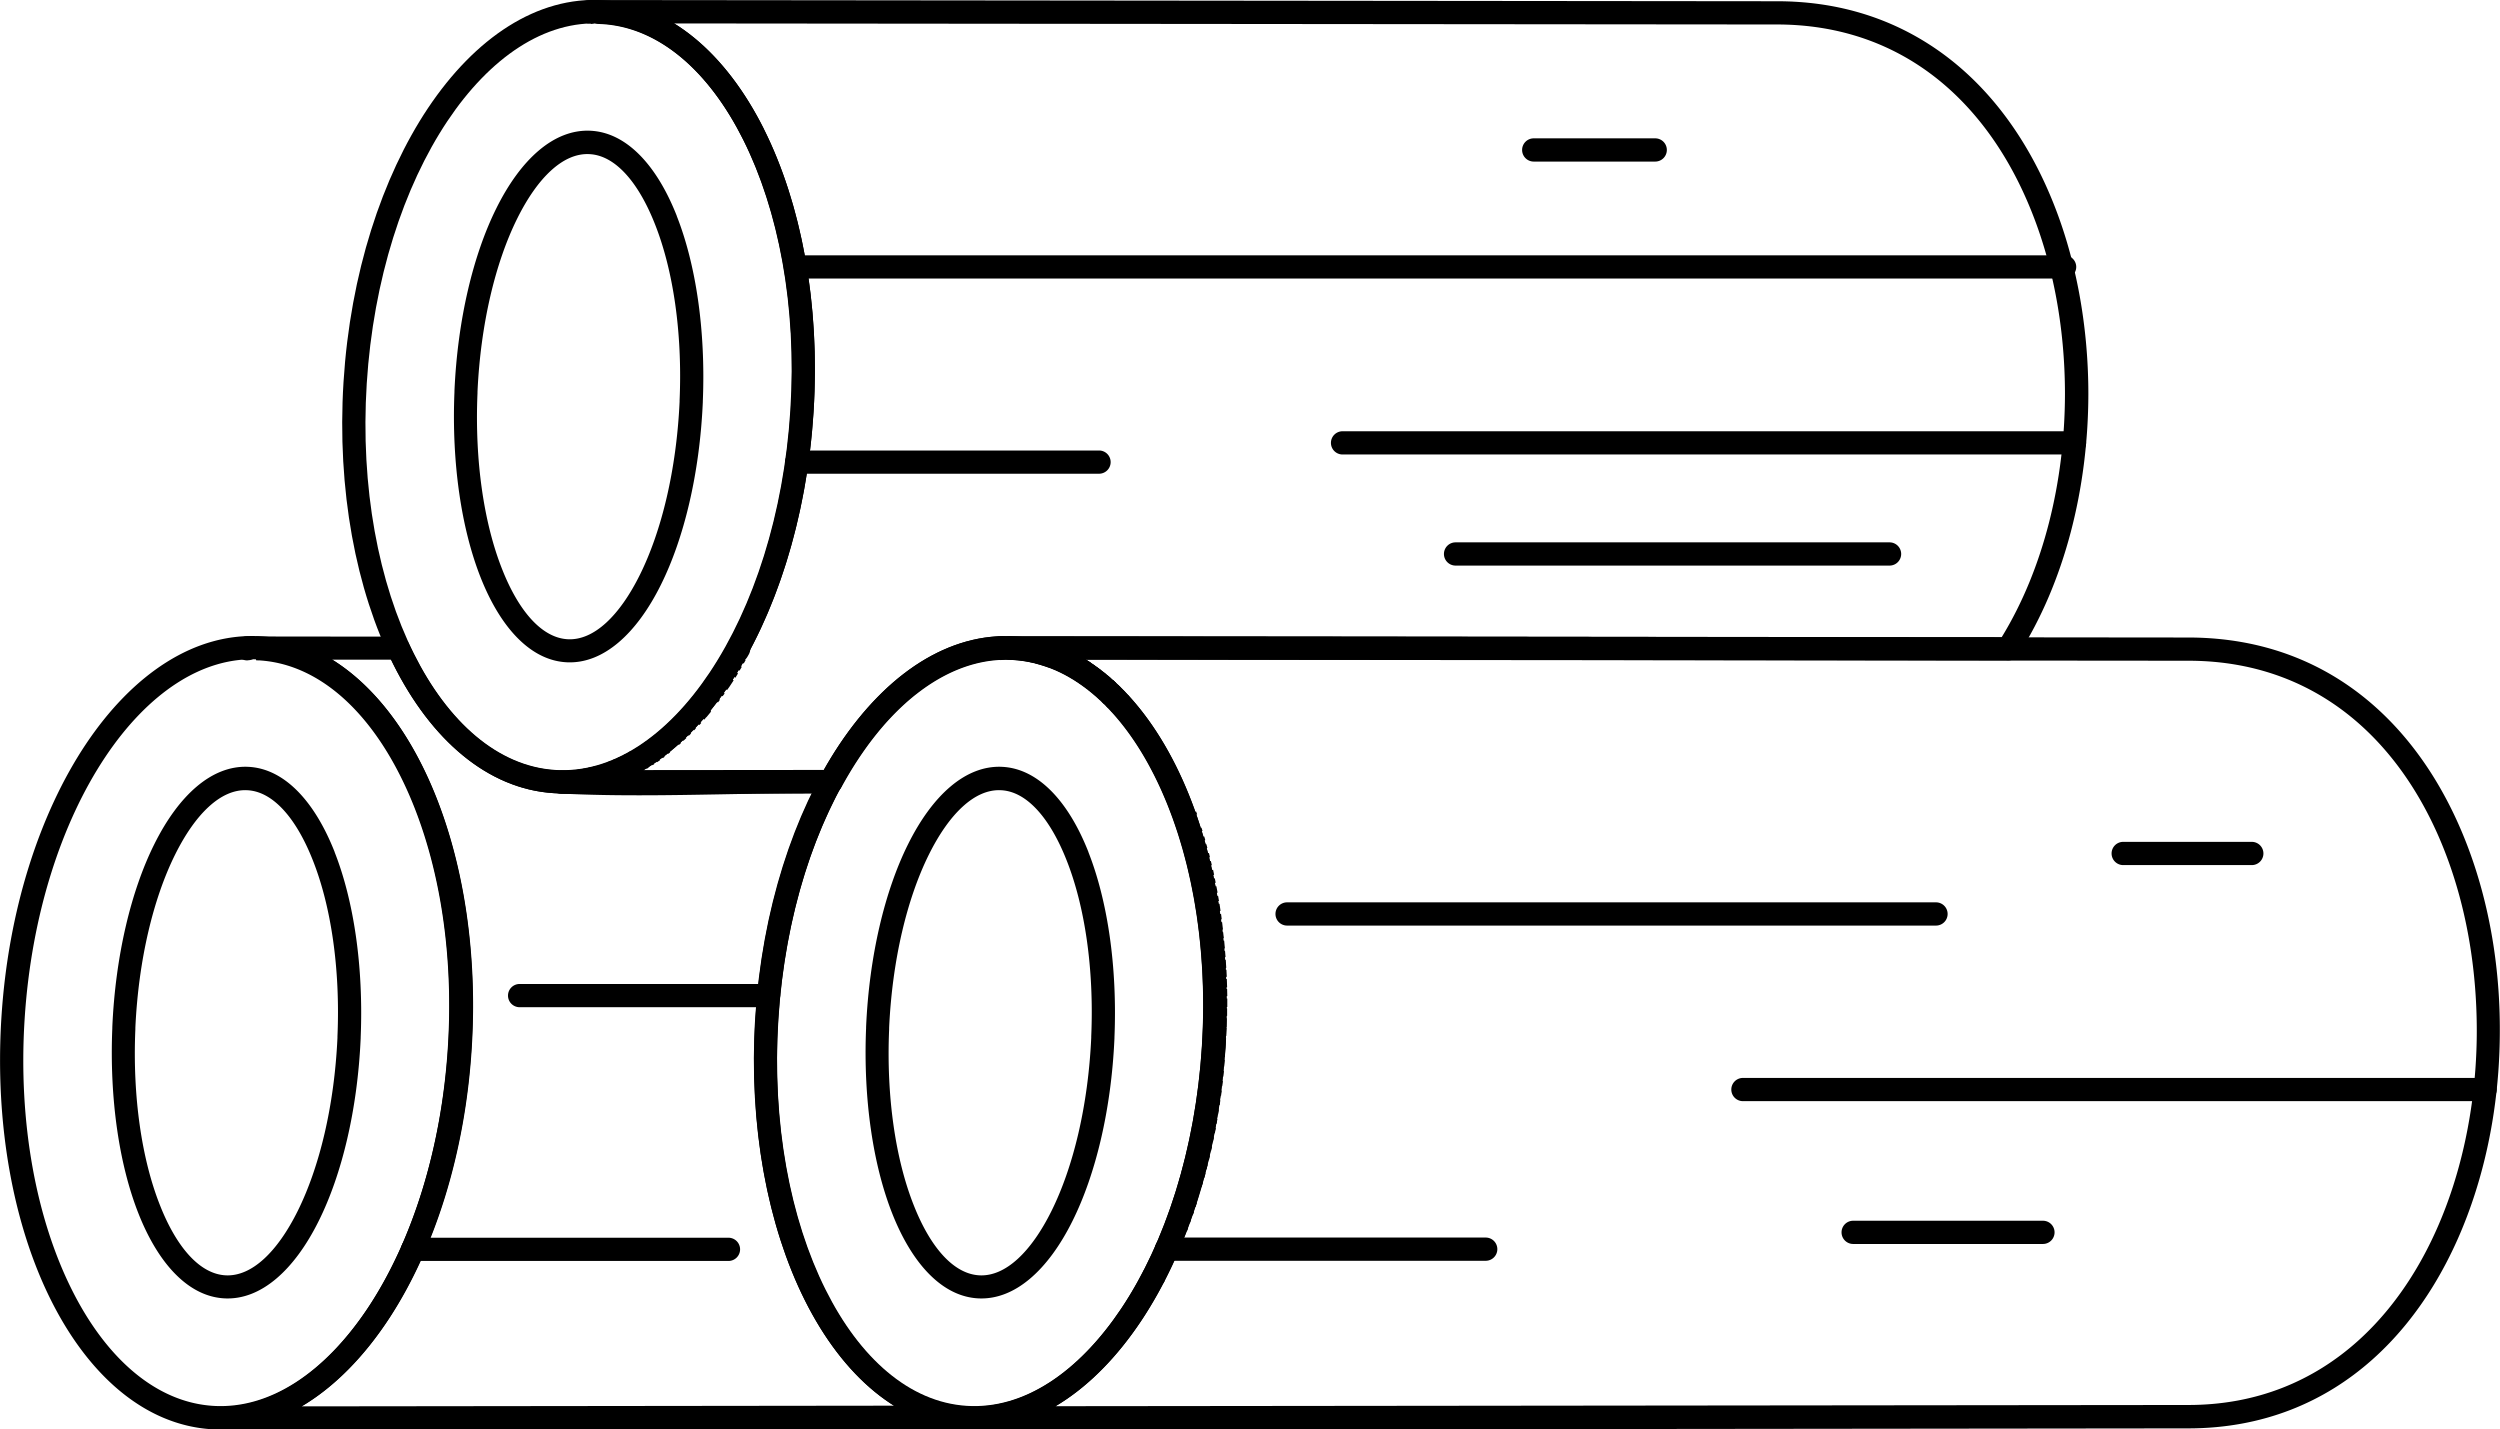
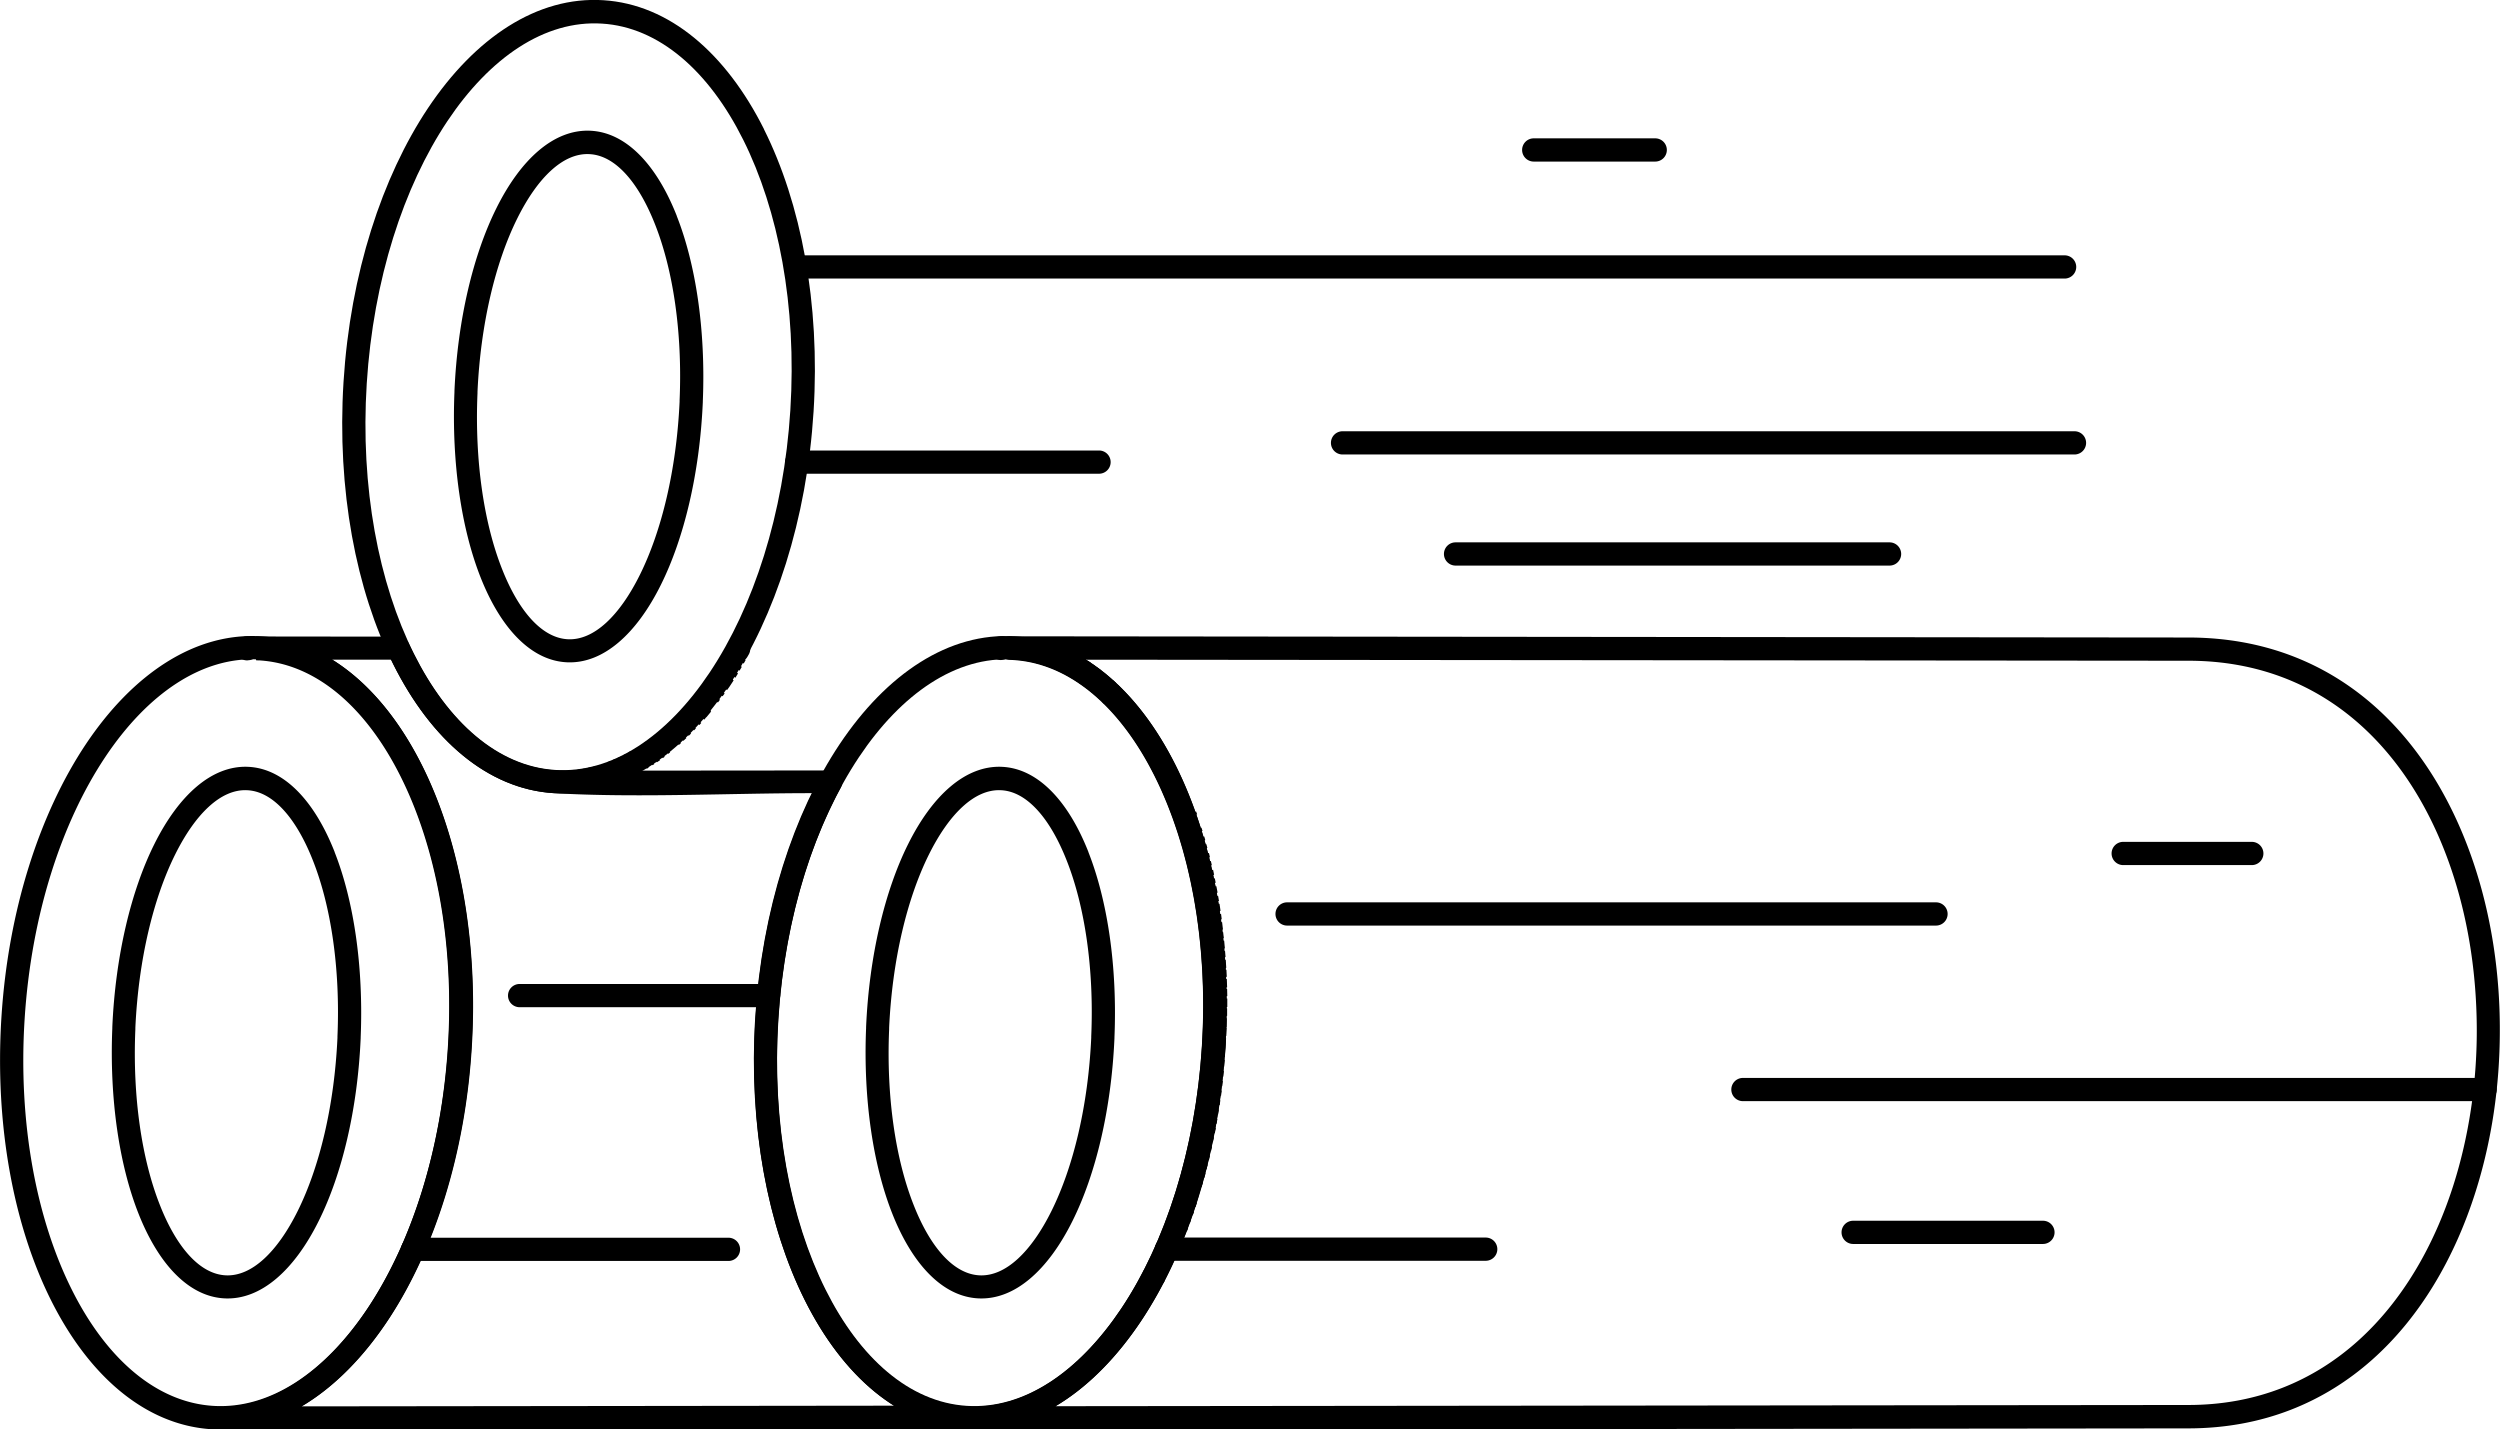
<svg xmlns="http://www.w3.org/2000/svg" xml:space="preserve" width="143.059" height="81.799" style="shape-rendering:geometricPrecision;text-rendering:geometricPrecision;image-rendering:optimizeQuality;fill-rule:evenodd;clip-rule:evenodd" viewBox="0 0 144.24 82.47">
  <defs>
    <style>.fil0{fill:#000;fill-rule:nonzero}</style>
  </defs>
  <g id="Layer_x0020_1">
-     <path class="fil0" d="M45.6 23.65c.38-6.01-.69-11.53-2.72-15.59-1.97-3.95-4.85-6.5-8.15-6.7-3.3-.21-6.47 1.96-8.92 5.63-2.52 3.78-4.27 9.12-4.65 15.13-.38 6.01.69 11.53 2.72 15.59 1.97 3.95 4.85 6.5 8.15 6.71 3.3.21 6.47-1.96 8.92-5.63 2.52-3.78 4.27-9.12 4.65-15.13zM44.08 7.46c2.13 4.26 3.25 10.03 2.86 16.28-.39 6.25-2.23 11.83-4.87 15.79-2.72 4.07-6.31 6.47-10.12 6.23-3.82-.24-7.08-3.07-9.27-7.45-2.13-4.26-3.25-10.03-2.86-16.28.39-6.25 2.23-11.83 4.87-15.79C27.41 2.17 31-.23 34.81.01c3.82.24 7.08 3.07 9.27 7.44z" />
-     <path class="fil0" d="M34.08 1.35h-.04c-.06 0-.13 0-.19-.02a.625.625 0 0 1-.39-.28v-.01A.67.67 0 0 1 34.02 0h.03c.09 0 .17.02.25.05.08-.03.17-.05.27-.05l67.96.07c3.39 0 6.3.91 8.73 2.46 3.11 1.98 5.43 5.02 6.96 8.58 1.52 3.52 2.27 7.58 2.27 11.63-.01 5.41-1.36 10.84-4.05 15.05-.13.2-.34.31-.56.31l-53.27-.05.02.02.05.02.01-.01.23.15-.01.01.03.04.04.02.01-.01.22.15.08.07v-.01l.21.16-.06.08c.02.05.03.1.04.16l.13-.16.19.15-.84 1.04-.19-.15.11-.13h-.13l-.05.07-.18-.14v-.01c-.1-.06-.19-.13-.28-.19l.01-.01-.02-.02-.03-.01-.01.01-.21-.14.01-.01-.02-.02-.03-.01-.01.01c-.26-.16-.5-.28-.77-.42l.01-.01-.02-.01h-.02l-.01.01-.24-.11.01-.01-.02-.01h-.02l-.01.01-.25-.1.01-.01-.02-.01h-.01l-.01.02c-.29-.1-.55-.18-.85-.26v-.02l-.03-.01v.02l-.27-.06v-.02l-.03-.01v.02l-.28-.05v-.02h-.01v.02l-.29-.04v-.02.02c-.37-.04-.67-.03-1.04-.03-1.69.07-3.35.77-4.87 1.96l-.04.03c-1.62 1.28-3.08 3.11-4.31 5.37-.13.23-.37.36-.61.35l-15.53.02a.67.67 0 0 1 0-1.34h.06c3.22.01 6.29-2.22 8.66-5.87 2.44-3.76 4.13-9.01 4.5-14.91.38-6.01-.69-11.53-2.72-15.59-1.97-3.95-4.85-6.5-8.15-6.7l-.21-.01c-.08 0-.16-.02-.23-.05-.07.03-.14.04-.21.05zm17.95 37.61c1.73-1.36 3.64-2.16 5.62-2.25 17.67 0 40.07.04 57.84.05 2.42-3.95 3.64-8.99 3.65-14.02 0-3.87-.71-7.74-2.16-11.1-1.43-3.33-3.58-6.15-6.45-7.98-2.23-1.42-4.9-2.25-8.01-2.25l-63.63-.06c2.06 1.27 3.83 3.39 5.19 6.11 2.13 4.26 3.25 10.03 2.86 16.28-.38 6.13-2.15 11.6-4.72 15.55-1.47 2.26-3.2 4.02-5.09 5.14l10.4-.01c1.27-2.25 2.79-4.1 4.46-5.43l.04-.03zm12.14 2.13-.09-.1.99-.9.09.1-.99.9zm-.24-.25-.11-.11.96-.94.11.11-.96.94zm-.22-.23-.15-.14.94-.96.15.14-.94.96zm-.23-.23-.17-.16.9-.99.17.16-.9.99zm-.26-.23-.18-.16.87-1.02.18.16-.87 1.02z" />
+     <path class="fil0" d="M45.6 23.65c.38-6.01-.69-11.53-2.72-15.59-1.97-3.95-4.85-6.5-8.15-6.7-3.3-.21-6.47 1.96-8.92 5.63-2.52 3.78-4.27 9.12-4.65 15.13-.38 6.01.69 11.53 2.72 15.59 1.97 3.95 4.85 6.5 8.15 6.71 3.3.21 6.47-1.96 8.92-5.63 2.52-3.78 4.27-9.12 4.65-15.13zM44.08 7.46c2.13 4.26 3.25 10.03 2.86 16.28-.39 6.25-2.23 11.83-4.87 15.79-2.72 4.07-6.31 6.47-10.12 6.23-3.82-.24-7.08-3.07-9.27-7.45-2.13-4.26-3.25-10.03-2.86-16.28.39-6.25 2.23-11.83 4.87-15.79C27.41 2.17 31-.23 34.81.01c3.82.24 7.08 3.07 9.27 7.44" />
    <path class="fil0" d="M69.35 60.35c.38-6.01-.69-11.53-2.72-15.59-1.97-3.95-4.85-6.5-8.15-6.71-3.3-.21-6.47 1.96-8.92 5.63-2.52 3.78-4.27 9.12-4.65 15.13-.38 6.01.69 11.53 2.72 15.59 1.97 3.95 4.84 6.5 8.15 6.71 3.3.21 6.47-1.96 8.92-5.63 2.52-3.78 4.27-9.12 4.65-15.13zm-1.52-16.19c2.13 4.26 3.25 10.03 2.86 16.28-.39 6.25-2.23 11.83-4.87 15.79-2.72 4.07-6.31 6.47-10.12 6.23-3.82-.24-7.08-3.07-9.27-7.45-2.13-4.26-3.25-10.03-2.86-16.28.39-6.25 2.23-11.83 4.87-15.79 2.72-4.07 6.31-6.47 10.12-6.23 3.82.24 7.08 3.07 9.27 7.45z" />
    <path class="fil0" d="M57.09 37.38c0-.37.3-.67.67-.67h.03c.09 0 .17.02.25.05.08-.03.16-.05.25-.05l67.98.07c8.68.01 14.18 5.88 16.58 13.42.93 2.92 1.39 6.09 1.38 9.27 0 3.18-.47 6.36-1.4 9.29-2.42 7.65-7.97 13.64-16.56 13.65l-70.15.08a.67.67 0 0 1-.67-.67v-.01c0-.37.31-.67.67-.66 3.24.04 6.33-2.2 8.72-5.87 2.44-3.76 4.13-9.01 4.5-14.9.38-6.01-.69-11.53-2.72-15.59-1.97-3.95-4.85-6.5-8.15-6.71l-.21-.01c-.08 0-.16-.02-.23-.05-.06.02-.12.04-.19.05l-.09.01a.67.67 0 0 1-.67-.67zm3.8 43.75 65.39-.07c7.9-.01 13.02-5.59 15.28-12.71.89-2.81 1.34-5.85 1.34-8.88 0-3.04-.43-6.07-1.32-8.86-2.23-7.02-7.31-12.48-15.3-12.49l-63.63-.06c2.06 1.28 3.83 3.39 5.19 6.11 2.13 4.26 3.25 10.03 2.86 16.28-.38 6.13-2.15 11.6-4.72 15.55-1.47 2.26-3.2 4.02-5.09 5.14zM25.86 60.35c.38-6.01-.69-11.53-2.72-15.59-1.97-3.95-4.84-6.5-8.15-6.71-3.3-.21-6.47 1.96-8.92 5.63-2.52 3.78-4.27 9.12-4.65 15.13-.38 6.01.69 11.53 2.72 15.59 1.97 3.95 4.85 6.5 8.15 6.71 3.3.21 6.47-1.96 8.92-5.63 2.52-3.78 4.27-9.12 4.65-15.13zm-1.52-16.19c2.13 4.26 3.25 10.03 2.86 16.28-.39 6.25-2.23 11.83-4.87 15.79-2.72 4.07-6.31 6.47-10.12 6.23-3.82-.24-7.08-3.07-9.27-7.45C.81 70.75-.31 64.98.08 58.73c.39-6.25 2.23-11.83 4.87-15.79 2.72-4.07 6.31-6.47 10.12-6.23 3.82.24 7.08 3.07 9.27 7.45z" />
    <path class="fil0" d="M13.6 37.38c0-.37.3-.67.67-.67h.03c.2 0 .38.09.5.23v-.22l8.13.01c.27-.02.53.13.65.39 1.02 2.22 2.31 4.03 3.8 5.31 1.39 1.19 2.96 1.9 4.64 2.01.23.01.45.01.67.01l.15-.01v.01h.17v-.02l.11-.01v.03h.21l-.01-.05.11-.01.01.07h.2l-.02-.1.12-.02.02.12h.2l-.03-.16.13-.03.04.19h.14l-.06-.21.18-.05.07.26h.15l-.09-.3.11-.03.1.33h.6l-.2-.51.1-.04.21.55h.24l-.27-.63.12-.05.3.68h.18l-.35-.73.17-.08.39.81h.21l-.46-.88.11-.06.49.94h.3l-.59-1.05.11-.06.63 1.11 10.91-.01c.12 0 .23.02.34.08.32.18.44.58.27.91-.99 1.83-1.83 3.93-2.45 6.24-.6 2.23-1 4.64-1.16 7.17-.37 5.9.65 11.33 2.61 15.38 1.91 3.94 4.71 6.54 7.93 6.89a.672.672 0 0 1-.07 1.34l-42.75.05a.67.67 0 0 1-.67-.67v-.01c0-.37.31-.67.67-.66 3.24.04 6.33-2.2 8.72-5.87 2.44-3.76 4.13-9.01 4.5-14.9.38-6.01-.69-11.53-2.72-15.59-1.97-3.95-4.84-6.5-8.15-6.71-.06 0-.14 0-.2-.01l.01-.21c-.11.12-.26.2-.43.21l-.09.01a.67.67 0 0 1-.67-.67zm50.91 2.14.13.13-.94.96-.13-.13.94-.96zm-.29-.27.16.14-.9.99-.16-.14.15-.16c-.06.01-.12.01-.17 0l-.07.08-.17-.15.01-.01-.05-.03a.55.55 0 0 1-.09-.07l-.14-.11.02-.03c-.02-.04-.04-.07-.06-.11l-.05.07-.19-.14.2-.27c.01-.1.05-.19.11-.28.07-.11.17-.19.28-.24l.21-.28.19.14-.07.09c.06 0 .11.02.17.04l.02-.03.17.14c.04.04.08.07.11.12l.01-.01.17.15-.07.08c.02.07.03.14.03.21l.17-.19zm-1.77.29-.19-.13.75-1.11.22.16-.78 1.09zm-.27-.19-.19-.12.17-.26c-.05.03-.1.04-.16.06l-.09.15-.2-.12.02-.03-.07-.02-.01.01-.21-.12.01-.01-.02-.02h-.02l-.01.01-.24-.12.01-.01-.02-.02-.03-.01-.01.01-.25-.11.01-.01-.03-.01v.01l-.25-.1.01-.01-.02-.01h-.02v.01c-.18-.06-.35-.12-.54-.18v-.01L60 38.3h-.02v.01l-.26-.07v-.02l-.01-.01h-.02v.01l-.26-.06v-.01l-.03-.01v.02l-.27-.05v-.02h-.03v.01l-.24-.03v-.01c-.3-.1-.5-.4-.46-.73a.67.67 0 0 1 .61-.58v-.01c.21.03.41.06.63.1v.03h.05v-.01l.29.06v.01l.04.02h.03v-.02l.28.08v.01l.03.02h.04v-.01l.27.08v.01l.01.01v-.01l.05.02-.01.02h.01v-.01l.26.09v.01l.04.03.04.01.01-.02.26.11v.01l.03.02.03.01.01-.01.26.12-.01.01.04.03.05.01.01-.01.26.13-.01.01.03.02.04.01.01-.01.23.13-.01.01.08.08.02-.04.2.12-.09.16c.02.07.03.14.03.22l.19-.3.19.12-.72 1.13zm-15.33 6.41c-4.78 0-10.19.28-14.89 0-1.98-.12-3.82-.95-5.43-2.33-1.55-1.32-2.89-3.16-3.96-5.37h-3.4c2.06 1.28 3.83 3.39 5.19 6.11 2.13 4.26 3.25 10.03 2.86 16.28-.38 6.13-2.15 11.6-4.72 15.55-1.47 2.26-3.2 4.02-5.09 5.14l34.17-.04c-2.1-1.32-3.89-3.51-5.25-6.31-2.06-4.24-3.13-9.91-2.74-16.04.16-2.62.58-5.12 1.21-7.43.54-2 1.24-3.86 2.06-5.54zm19.09 27.65.06-.12 1.19.62-.06.12-1.19-.62zm.93-1.98.08-.18 1.24.51-.08.18-1.24-.51zm.35-.86.07-.19 1.26.47-.07.19-1.26-.47zm.17-.44.06-.18 1.26.45-.06.18-1.26-.45zm.16-.45.07-.19 1.27.43-.07.19-1.27-.43zm.15-.45.07-.23 1.28.41-.07.23-1.28-.41zm.34-1.12.08-.28 1.29.37-.08.28-1.29-.37zm.14-.49.08-.28 1.3.35-.08.28-1.3-.35zm.13-.48.07-.28 1.3.33-.07.28-1.3-.33zm.13-.51.06-.27 1.31.31-.06.27-1.31-.31zm.12-.5.06-.27 1.31.29-.06.27-1.31-.29zm.11-.5.06-.28 1.31.27-.06.28-1.31-.27zm.1-.5.06-.29 1.32.25-.06.29-1.32-.25zm.1-.52.05-.28 1.32.23-.05.28-1.32-.23zm.09-.52.04-.28 1.32.21-.04.28-1.32-.21zm.08-.52.04-.28 1.33.19-.04.28-1.33-.19zm.08-.52.04-.3 1.33.17-.04.3-1.33-.17zm.07-.53.03-.3 1.33.15-.03.3-1.33-.15zm.06-.53.03-.33 1.33.13-.03.33-1.33-.13zm.05-.54.03-.39.16.01a.507.507 0 0 1-.09-.16h-.06c.03-.35.05-.7.07-1.06h.05l.03-.06-.03-.07h-.05l.02-.48h.04l.01-.02h-.05l.01-.5 1.34.03-.01.5h-.06l.01.03h.05l-.02.49h-.05l-.04.07.03.06h.05c-.02.36-.04.72-.07 1.08h-.06a.61.61 0 0 1-.12.16l.17.01-.03.39-1.34-.11zm.16-2.85v-.43l1.34.01v.43l-1.34-.01zm.01-.5v-.48l1.34-.01v.49l-1.34-.01zm0-.61-.01-.41 1.34-.02.01.41-1.34.02zm-.01-.49-.02-.48 1.34-.04.02.48-1.34.04zm-.02-.59-.02-.41h.08l-.05-.09h-.04l-.03-.46h.04c.01-.05.03-.09.06-.14l-.11.01-.03-.35 1.34-.1.03.35-.11.01c.03.04.06.09.08.14h.04l.03.47h-.04l-.04.11h.09l.02.41-1.34.06zm-.1-1.57-.04-.45 1.33-.12.04.45-1.33.12zm-.06-.57-.04-.35 1.33-.14.04.35-1.33.14zm-.05-.48-.05-.43 1.33-.16.05.43-1.33.16zm-.07-.57-.04-.31 1.33-.18.04.31-1.33.18zm-.06-.46-.06-.41 1.32-.21.06.41-1.32.21zm-.09-.55-.05-.29 1.32-.23.05.29-1.32.23zm-.08-.46-.07-.37 1.32-.25.07.37-1.32.25zm-.1-.55-.05-.26 1.31-.27.05.26-1.31.27zm-.09-.44-.06-.29 1.31-.29.06.29-1.31.29zm-.12-.53-.06-.25 1.3-.31.06.25-1.3.31zm-.11-.44-.06-.25 1.3-.33.06.25-1.3.33zm-.14-.52-.06-.22 1.29-.35.06.22-1.29.35zm-.12-.42-.06-.21 1.29-.38.06.21-1.29.38zm-.15-.52-.06-.19 1.28-.39.06.19-1.28.39zm-.3-.9-.06-.16 1.27-.45.06.16-1.27.45zm-31.18-4.22.1-.06.7 1.14-.1.06-.7-1.14zm.29-.18.1-.07.74 1.12-.1.07-.74-1.12zm.22-.15.18-.12.77 1.1-.18.12-.77-1.1zm.3-.21.11-.08.81 1.07-.11.08-.81-1.07zm.29-.22.1-.08.84 1.04-.1.08-.84-1.04zm.56-.47.12-.11.89 1-.12.11-.89-1zm.23-.21.17-.16.92.97-.17.16-.92-.97zm.28-.27.13-.13.95.95-.13.13-.95-.95zm.28-.28.11-.12.97.92-.11.12-.97-.92zm.27-.28.11-.12.27.24c-.04-.11-.06-.24-.04-.35l-.07-.06.37-.45.04.03c.24-.13.54-.11.76.07.21.18.29.47.21.72l.04.03-.28.34-.02-.02h-.01l.02.02-.11.13-.08-.07c-.12.04-.26.04-.38 0l.29.26-.11.12-.99-.9zm1-1.21.12-.16 1.08.8-.12.16-1.08-.8zm.25-.33.12-.16.33.24c-.06-.1-.1-.22-.1-.33l-.11-.07.37-.55.05.03c.05-.04.11-.06.18-.08l-.14-.09.15-.25 1.14.71-.15.25-.15-.1c.01.07.01.15 0 .22l.05.03-.25.38-.02-.01.02.01-.13.18-.11-.07c-.12.04-.25.05-.38.02l.35.25-.12.16-1.09-.78zm.93-1.4.13-.22.44.26a.642.642 0 0 1-.19-.34l-.15-.08.11-.2.03.02c.01-.07.04-.13.07-.2l.05-.1a.677.677 0 0 1 .93-.31c.32.18.44.59.27.91l-.08.14c-.04.07-.09.13-.14.18l.03.02-.11.2-.15-.09a.67.67 0 0 1-.42 0l.46.28-.13.22-1.15-.69zm78.17-13.12a.67.67 0 0 1 0 1.34H77.46a.67.67 0 0 1 0-1.34h42.23zm-73.72 2.45a.67.67 0 0 1 0-1.34h17.44a.67.67 0 0 1 0 1.34H45.97zm63.05 3.96a.67.67 0 0 1 0 1.34H83.98a.67.67 0 0 1 0-1.34h25.04zM45.97 16.07a.67.67 0 0 1 0-1.34h73.15a.67.67 0 0 1 0 1.34H45.97zm42.52-6.75a.67.67 0 0 1 0-1.34h7.01a.67.67 0 0 1 0 1.34h-7.01zM74.26 53.4a.67.67 0 0 1 0-1.34h37.44a.67.67 0 0 1 0 1.34H74.26zm69.12 8.79a.67.67 0 0 1 0 1.34h-42.82a.67.67 0 0 1 0-1.34h42.82zM122.5 49.91a.67.67 0 0 1 0-1.34h7.42a.67.67 0 0 1 0 1.34h-7.42z" />
    <path class="fil0" d="M67.3 72.74a.67.67 0 0 1 0-1.34h18.42a.67.67 0 0 1 0 1.34H67.3zm39.62-.97a.67.67 0 0 1 0-1.34h10.95a.67.67 0 0 1 0 1.34h-10.95zm-62.58-15a.67.67 0 0 1 0 1.34H29.98a.67.67 0 0 1 0-1.34h14.36zM23.81 72.75a.67.67 0 0 1 0-1.34h18.22a.67.67 0 0 1 0 1.34H23.81zm15.4-49.66c.17-3.93-.38-7.52-1.41-10.13-.96-2.45-2.31-4.01-3.81-4.07-1.5-.07-2.98 1.36-4.15 3.72-1.25 2.52-2.11 6.05-2.29 9.99v.08c-.17 3.93.38 7.52 1.41 10.13.96 2.45 2.31 4 3.81 4.07 1.5.07 2.98-1.36 4.15-3.72 1.25-2.52 2.11-6.05 2.29-9.99v-.08zm-.16-10.62c1.09 2.77 1.67 6.55 1.5 10.67v.05c-.18 4.14-1.09 7.88-2.42 10.55-1.41 2.84-3.33 4.56-5.41 4.47-2.08-.09-3.84-1.97-5-4.92-1.09-2.77-1.67-6.55-1.5-10.67v-.06c.18-4.14 1.09-7.88 2.42-10.55 1.41-2.84 3.33-4.56 5.41-4.47 2.08.09 3.84 1.97 5 4.92zM19.47 59.79c.17-3.93-.38-7.52-1.41-10.13-.96-2.45-2.31-4.01-3.81-4.07-1.5-.07-2.98 1.36-4.15 3.72-1.25 2.52-2.11 6.05-2.29 9.99v.08c-.17 3.93.38 7.52 1.41 10.13.96 2.45 2.31 4 3.81 4.07 1.5.07 2.98-1.36 4.15-3.72 1.25-2.52 2.11-6.05 2.29-9.99v-.08zm-.16-10.62c1.09 2.77 1.67 6.55 1.5 10.67v.05c-.18 4.14-1.09 7.88-2.42 10.55-1.41 2.84-3.33 4.56-5.41 4.47-2.08-.09-3.84-1.97-5-4.92-1.09-2.77-1.67-6.55-1.5-10.67v-.06c.18-4.14 1.09-7.88 2.42-10.55 1.41-2.84 3.33-4.56 5.41-4.47 2.08.09 3.84 1.97 5 4.92zm43.65 10.62c.17-3.93-.38-7.52-1.41-10.13-.96-2.45-2.31-4.01-3.81-4.07-1.5-.07-2.98 1.36-4.15 3.72-1.25 2.52-2.11 6.05-2.29 9.99v.08c-.17 3.93.38 7.52 1.41 10.13.96 2.45 2.31 4 3.81 4.07 1.5.07 2.98-1.36 4.15-3.72 1.25-2.52 2.11-6.05 2.29-9.99v-.08zm-.16-10.62c1.09 2.77 1.67 6.55 1.5 10.67v.05c-.18 4.14-1.09 7.88-2.42 10.55-1.41 2.84-3.33 4.56-5.41 4.47-2.08-.09-3.84-1.97-5-4.92-1.09-2.77-1.67-6.55-1.5-10.67v-.06c.18-4.14 1.09-7.88 2.42-10.55 1.41-2.84 3.33-4.56 5.41-4.47 2.08.09 3.84 1.97 5 4.92z" />
  </g>
</svg>